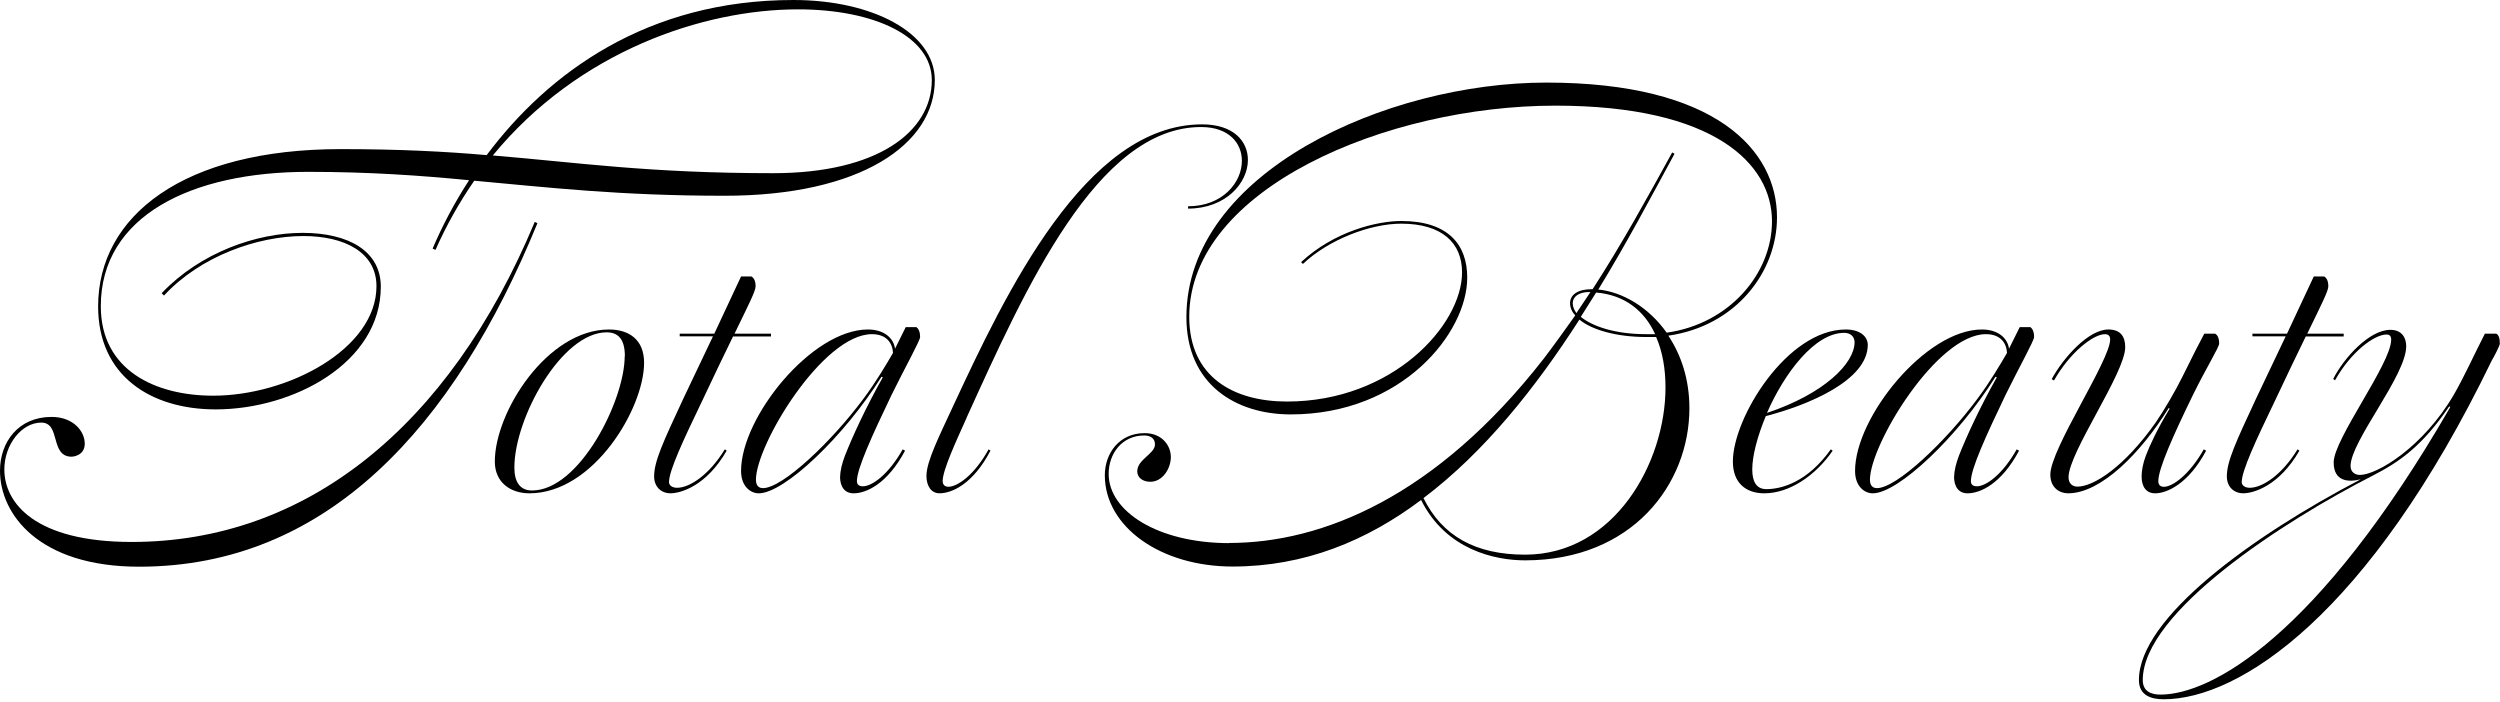
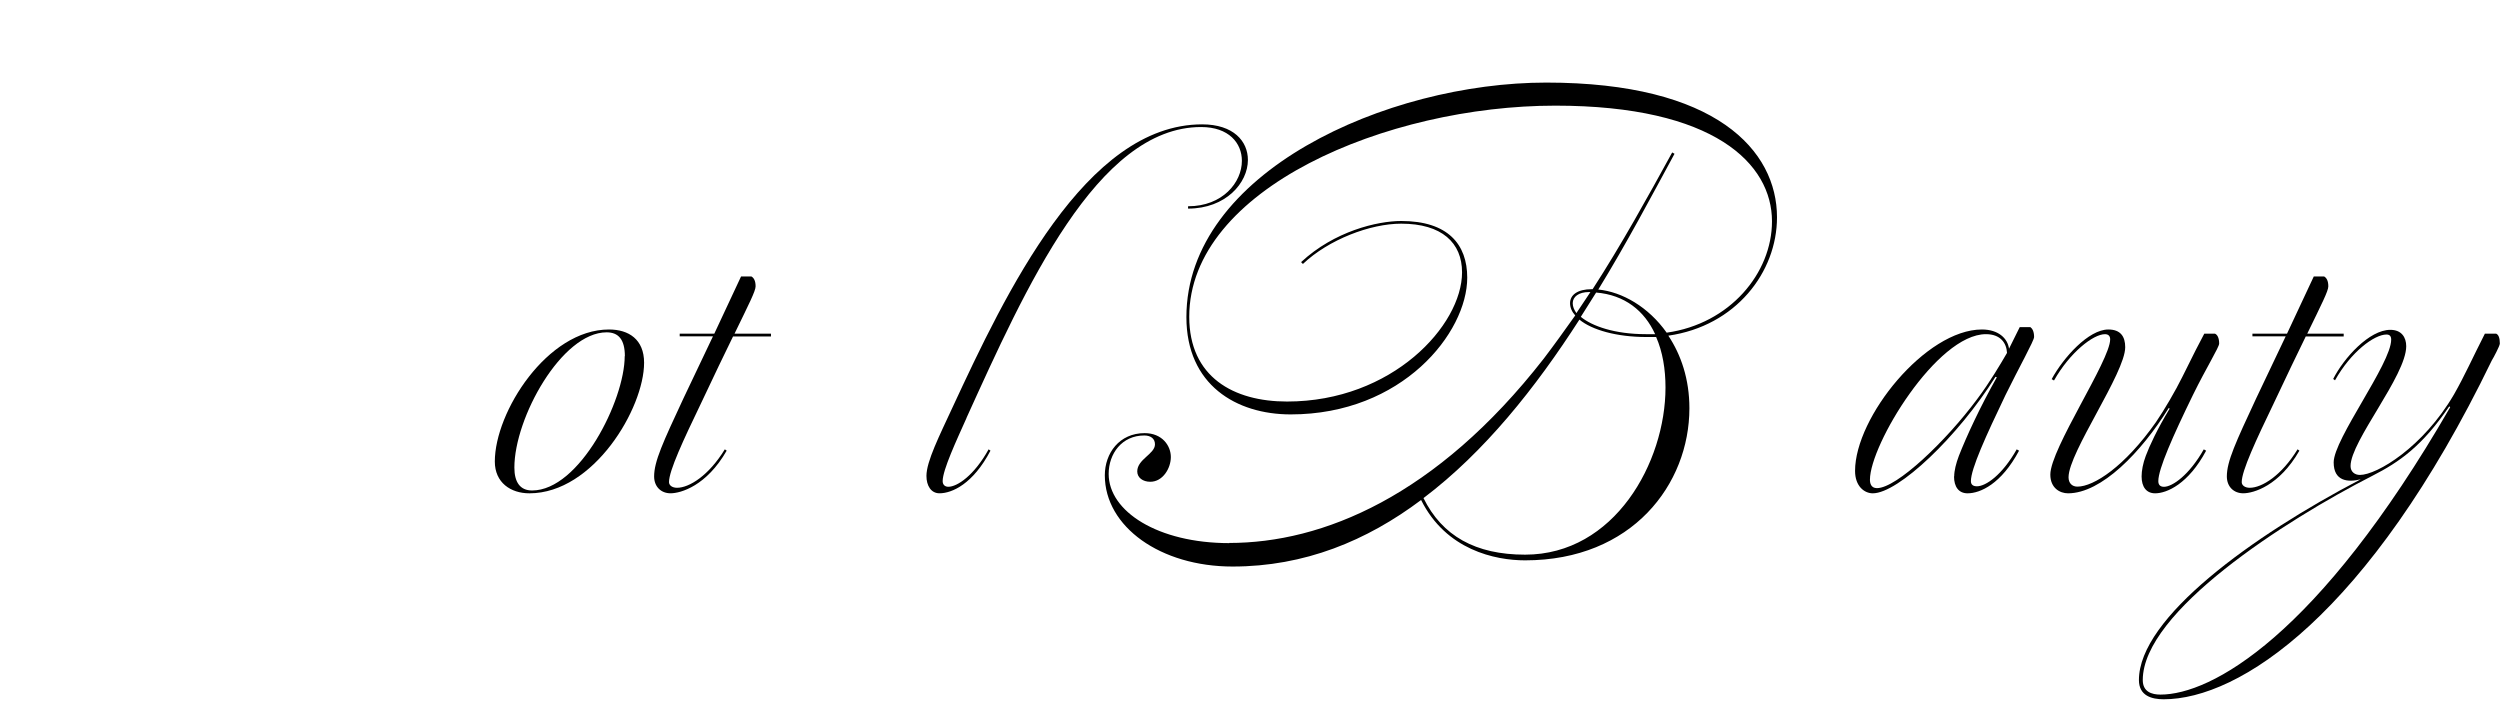
<svg xmlns="http://www.w3.org/2000/svg" width="331" height="93" viewBox="0 0 331 93" fill="none">
  <g clip-path="url(#clip0_1466_584)">
-     <path d="M70.781 29.371L71.158 29.548C60.069 56.639 43.204 75.031 18.415 75.031C5.091 75.031 0 68.037 0 62.327C0 58.476 2.479 55.2 6.817 55.2C9.739 55.2 11.222 57.125 11.222 58.741C11.222 60.357 9.606 60.468 9.495 60.468C6.574 60.468 8.079 55.952 5.467 55.952C2.855 55.952 0.575 58.874 0.575 62.15C0.575 66.621 4.67 71.755 17.441 71.755C40.371 71.755 59.405 56.705 70.804 29.371H70.781ZM64.451 20.517C72.574 9.672 85.655 0 105.044 0C115.512 0 123.768 4.338 123.768 10.602C123.768 19.101 113.919 25.918 95.947 25.918C82.003 25.918 72.53 24.811 62.791 23.926C60.866 26.715 59.139 29.747 57.657 33.089L57.28 32.912C58.52 29.99 60.136 26.892 62.105 23.859C55.665 23.24 48.958 22.753 40.791 22.753C25.364 22.753 13.346 28.574 13.346 40.548C13.346 49.047 20.606 52.389 28.22 52.389C38.135 52.389 49.844 46.192 49.844 37.892C49.844 33.421 45.638 31.252 40.172 31.252C34.107 31.252 26.538 33.908 21.712 39.131L21.403 38.821C26.538 33.421 33.974 30.831 40.061 30.831C46.147 30.831 50.419 33.244 50.419 37.958C50.419 48.051 38.821 54.204 28.552 54.204C20.008 54.204 12.992 49.799 12.992 40.57C12.992 28.552 24.324 19.743 45.085 19.743C52.765 19.743 58.896 20.053 64.474 20.54L64.451 20.517ZM105.663 1.239C93.136 1.239 76.603 6.751 65.248 20.584C76.536 21.513 85.832 22.93 102.365 22.93C116.132 22.93 123.37 17.485 123.37 10.602C123.37 4.847 115.8 1.239 105.641 1.239H105.663Z" fill="#CA4768" style="fill:#CA4768;fill:color(display-p3 0.792 0.278 0.408);fill-opacity:1;" />
    <path d="M65.514 61.11C65.514 54.537 72.463 43.625 80.631 43.625C83.242 43.625 85.278 44.931 85.278 48.029C85.278 54.05 78.594 65.315 70.095 65.315C67.616 65.315 65.514 63.899 65.514 61.11ZM82.733 47.166C82.733 44.931 81.87 44.001 80.321 44.001C74.367 44.001 68.103 55.333 68.103 61.907C68.103 63.833 68.856 64.939 70.449 64.939C76.713 64.939 82.711 53.032 82.711 47.144L82.733 47.166Z" fill="#CA4768" style="fill:#CA4768;fill:color(display-p3 0.792 0.278 0.408);fill-opacity:1;" />
    <path d="M89.992 44.175H94.574L98.115 36.605H99.487C99.797 36.782 100.041 37.159 100.041 37.911C100.041 38.531 99.177 40.213 97.252 44.175H102.077V44.551H97.053C95.946 46.787 94.574 49.686 92.781 53.471C90.479 58.252 88.576 62.324 88.576 63.829C88.576 64.272 89.019 64.582 89.638 64.582C91.254 64.582 93.844 62.966 95.968 59.491L96.212 59.668C93.556 64.316 90.147 65.312 88.775 65.312C87.535 65.312 86.606 64.449 86.606 63.077C86.606 61.085 87.779 58.562 90.501 52.718L94.397 44.529H89.992V44.153V44.175Z" fill="#CA4768" style="fill:#CA4768;fill:color(display-p3 0.792 0.278 0.408);fill-opacity:1;" />
-     <path d="M111.241 63.079C111.241 62.327 111.485 61.353 111.861 60.357C112.857 57.812 114.65 53.916 116.885 49.954L116.708 49.888C111.75 57.812 103.827 65.315 100.462 65.315C99.356 65.315 98.116 64.385 98.116 62.349C98.116 55.222 107.478 43.624 114.915 43.624C117.084 43.624 118.324 44.797 118.501 46.17L119.917 43.315H121.334C121.577 43.492 121.821 43.868 121.821 44.62C121.821 45.107 119.829 48.648 118.036 52.3C115.424 57.745 113.454 62.083 113.454 63.699C113.454 64.186 113.764 64.385 114.251 64.385C115.424 64.385 117.593 62.902 119.519 59.494L119.829 59.671C117.483 64.075 114.694 65.315 113.012 65.315C111.839 65.315 111.219 64.451 111.219 63.079H111.241ZM118.235 46.723C118.169 45.417 117.372 44.244 115.446 44.244C108.939 44.244 100.086 58.874 100.086 63.522C100.086 63.965 100.219 64.629 101.016 64.629C103.627 64.629 110.134 58.431 114.273 52.854C115.955 50.618 117.372 48.206 118.235 46.723Z" fill="#CA4768" style="fill:#CA4768;fill:color(display-p3 0.792 0.278 0.408);fill-opacity:1;" />
    <path d="M127.973 55.331C126.667 58.252 124.808 62.214 124.808 63.697C124.808 64.184 125.117 64.449 125.56 64.449C126.733 64.449 128.969 62.966 130.894 59.492L131.138 59.669C128.836 64.073 126.047 65.312 124.387 65.312C123.28 65.312 122.661 64.317 122.661 63.011C122.661 61.085 124.387 57.677 126.136 53.892C133.13 38.841 143.731 16.465 159.158 16.465C163.319 16.465 165.223 18.7 165.223 21.179C165.223 24.211 162.301 27.62 157.299 27.62V27.31C161.88 27.31 164.426 24.145 164.426 21.29C164.426 18.944 162.699 16.819 159.025 16.819C145.259 16.819 135.719 38.266 127.973 55.308V55.331Z" fill="#CA4768" style="fill:#CA4768;fill:color(display-p3 0.792 0.278 0.408);fill-opacity:1;" />
    <path d="M162.745 71.888C175.073 71.888 190.146 65.757 204.399 47.475C205.816 45.616 207.188 43.691 208.56 41.765C208.118 41.278 207.874 40.703 207.874 40.149C207.874 39.043 208.87 38.29 210.729 38.29H210.862C214.713 32.336 218.166 26.073 221.397 20.185L221.707 20.362C218.609 26.073 215.333 32.27 211.615 38.334C214.78 38.644 218.255 40.636 220.667 44.045C229.033 42.872 234.611 36.165 234.611 29.304C234.611 21.69 226.997 13.988 205.926 13.988C183.616 13.988 157.455 25.01 157.455 41.942C157.455 49.932 163.342 53.163 170.403 53.163C184.347 53.163 193.576 43.071 193.576 36.055C193.576 32.159 190.92 29.614 185.52 29.614C181.425 29.614 175.914 31.716 172.506 34.948L172.262 34.705C176.667 30.61 182.355 29.26 185.52 29.26C191.717 29.26 194.262 32.358 194.262 36.763C194.262 44.067 185.653 54.868 170.89 54.868C163.697 54.868 157.079 50.972 157.079 41.986C157.079 22.841 183.594 10.934 204.731 10.934C227.218 10.934 235.275 19.92 235.275 28.773C235.275 36.032 229.83 43.159 220.888 44.443C222.571 46.988 223.677 50.198 223.677 54.049C223.677 64.097 216.108 74.19 201.92 74.19C197.959 74.19 191.451 72.818 188.154 66.2C180.96 71.6 172.727 75.009 163.188 75.009C153.648 75.009 146.278 69.741 146.278 62.924C146.278 60.003 148.203 57.347 151.546 57.347C153.892 57.347 155.02 59.029 155.02 60.512C155.02 61.995 153.958 63.787 152.298 63.787C151.302 63.787 150.572 63.234 150.572 62.415C150.572 60.799 152.918 60.113 152.918 58.83C152.918 58.077 152.364 57.657 151.501 57.657C148.535 57.657 146.787 60.069 146.787 62.747C146.787 67.705 153.294 71.91 162.767 71.91L162.745 71.888ZM188.463 65.934C190.942 70.959 195.347 73.437 201.92 73.437C213.762 73.437 220.512 61.22 220.512 51.304C220.512 48.892 220.136 46.59 219.273 44.62H217.967C214.071 44.62 210.774 43.691 209.114 42.318C203.293 51.371 196.542 59.848 188.486 65.934H188.463ZM208.228 40.149C208.228 40.592 208.405 41.012 208.715 41.455L210.574 38.666H210.397C209.025 38.666 208.228 39.286 208.228 40.149ZM209.291 41.942C210.774 43.181 213.806 44.244 217.9 44.244H219.14C217.723 41.145 215.112 39.043 211.327 38.733L209.291 41.964V41.942Z" fill="#CA4768" style="fill:#CA4768;fill:color(display-p3 0.792 0.278 0.408);fill-opacity:1;" />
-     <path d="M229.432 61.11C229.432 55.289 236.625 43.625 244.371 43.625C246.363 43.625 247.293 44.621 247.293 45.661C247.293 50.376 239.369 53.651 233.792 55.09C232.685 57.746 231.999 60.358 231.999 62.15C231.999 63.766 232.552 64.762 233.858 64.762C235.894 64.762 239.303 63.833 242.402 59.494L242.645 59.672C240.343 63.014 236.89 65.315 233.593 65.315C231.114 65.315 229.432 63.899 229.432 61.11ZM233.947 54.669C241.561 52.124 245.545 48.096 245.545 45.307C245.545 44.621 245.058 44.068 244.172 44.068C240.277 44.068 236.249 49.402 233.947 54.669Z" fill="#CA4768" style="fill:#CA4768;fill:color(display-p3 0.792 0.278 0.408);fill-opacity:1;" />
    <path d="M258.735 63.079C258.735 62.327 258.978 61.353 259.354 60.357C260.35 57.812 262.143 53.916 264.379 49.954L264.202 49.888C259.244 57.812 251.32 65.315 247.956 65.315C246.849 65.315 245.61 64.385 245.61 62.349C245.61 55.222 254.972 43.624 262.409 43.624C264.578 43.624 265.817 44.797 265.994 46.17L267.411 43.315H268.827C269.071 43.492 269.314 43.868 269.314 44.62C269.314 45.107 267.322 48.648 265.53 52.3C262.918 57.745 260.948 62.083 260.948 63.699C260.948 64.186 261.258 64.385 261.745 64.385C262.918 64.385 265.087 62.902 267.013 59.494L267.322 59.671C264.976 64.075 262.188 65.315 260.505 65.315C259.332 65.315 258.713 64.451 258.713 63.079H258.735ZM265.729 46.723C265.662 45.417 264.866 44.244 262.94 44.244C256.433 44.244 247.58 58.874 247.58 63.522C247.58 63.965 247.712 64.629 248.509 64.629C251.121 64.629 257.628 58.431 261.767 52.854C263.449 50.618 264.866 48.206 265.729 46.723Z" fill="#CA4768" style="fill:#CA4768;fill:color(display-p3 0.792 0.278 0.408);fill-opacity:1;" />
    <path d="M293.264 44.178C293.574 44.311 293.817 44.732 293.817 45.484C293.817 45.971 292.135 48.649 290.342 52.301C287.686 57.746 285.761 62.084 285.761 63.7C285.761 64.187 286.004 64.452 286.513 64.452C287.62 64.452 289.855 62.903 291.781 59.494L292.091 59.672C289.745 64.076 286.89 65.315 285.34 65.315C284.167 65.315 283.548 64.452 283.548 63.08C283.548 62.327 283.725 61.354 284.101 60.358C284.588 59.052 285.584 56.883 287.266 54.094L287.133 54.028C283.481 59.915 278.213 65.315 273.809 65.315C272.747 65.315 271.463 64.629 271.463 62.837C271.463 59.428 279.387 47.72 279.387 44.931C279.387 44.488 279.143 44.245 278.7 44.245C277.151 44.245 274.052 46.657 271.95 50.376L271.64 50.199C273.189 47.343 276.531 43.625 279.143 43.625C280.759 43.625 281.378 44.555 281.378 45.971C281.378 49.38 273.875 59.915 273.875 63.191C273.875 63.987 274.362 64.43 275.048 64.43C277.217 64.43 281.312 61.774 285.451 55.887C286.558 54.271 288.063 51.681 288.926 49.933C290.232 47.277 291.405 44.975 291.847 44.178H293.264Z" fill="#CA4768" style="fill:#CA4768;fill:color(display-p3 0.792 0.278 0.408);fill-opacity:1;" />
    <path d="M298.221 44.175H302.802L306.344 36.605H307.716C308.026 36.782 308.269 37.159 308.269 37.911C308.269 38.531 307.406 40.213 305.48 44.175H310.305V44.551H305.281C304.175 46.787 302.802 49.686 301.01 53.471C298.708 58.252 296.804 62.324 296.804 63.829C296.804 64.272 297.247 64.582 297.867 64.582C299.482 64.582 302.072 62.966 304.197 59.491L304.44 59.668C301.784 64.316 298.376 65.312 297.004 65.312C295.764 65.312 294.834 64.449 294.834 63.077C294.834 61.085 296.008 58.562 298.73 52.718L302.625 44.529H298.221V44.153V44.175Z" fill="#CA4768" style="fill:#CA4768;fill:color(display-p3 0.792 0.278 0.408);fill-opacity:1;" />
    <path d="M329.009 44.179H330.492C330.802 44.312 330.979 44.732 330.979 45.485C330.979 45.795 330.115 47.41 329.916 47.72C313.56 81.495 296.451 92.584 286.469 92.584C284.92 92.584 283.193 92.141 283.193 90.039C283.193 81.805 298.2 70.96 312.564 63.457C310.838 63.9 308.978 63.7 308.978 61.221C308.978 58.123 316.592 48.141 316.592 44.976C316.592 44.533 316.415 44.29 315.972 44.29C314.357 44.29 311.258 46.592 309.155 50.354L308.912 50.177C310.329 47.388 313.693 43.67 316.482 43.67C317.964 43.67 318.584 44.666 318.584 45.839C318.584 49.734 311.214 58.41 311.214 61.708C311.214 62.461 311.767 62.881 312.453 62.881C314.689 62.881 320.82 59.23 324.914 52.213C326.331 49.734 327.393 47.322 329.009 44.157V44.179ZM324.294 53.785C320.709 59.052 317.721 61.155 314.069 63.014C302.538 68.902 283.702 80.986 283.702 90.039C283.702 91.588 284.875 91.964 286.049 91.964C292.688 91.964 306.809 84.395 324.405 53.917L324.272 53.785H324.294Z" fill="#CA4768" style="fill:#CA4768;fill:color(display-p3 0.792 0.278 0.408);fill-opacity:1;" />
  </g>
  <defs>
    <clipPath id="clip0_1466_584">
      <rect width="331" height="92.583" fill="white" style="fill:white;fill-opacity:1;" />
    </clipPath>
  </defs>
</svg>